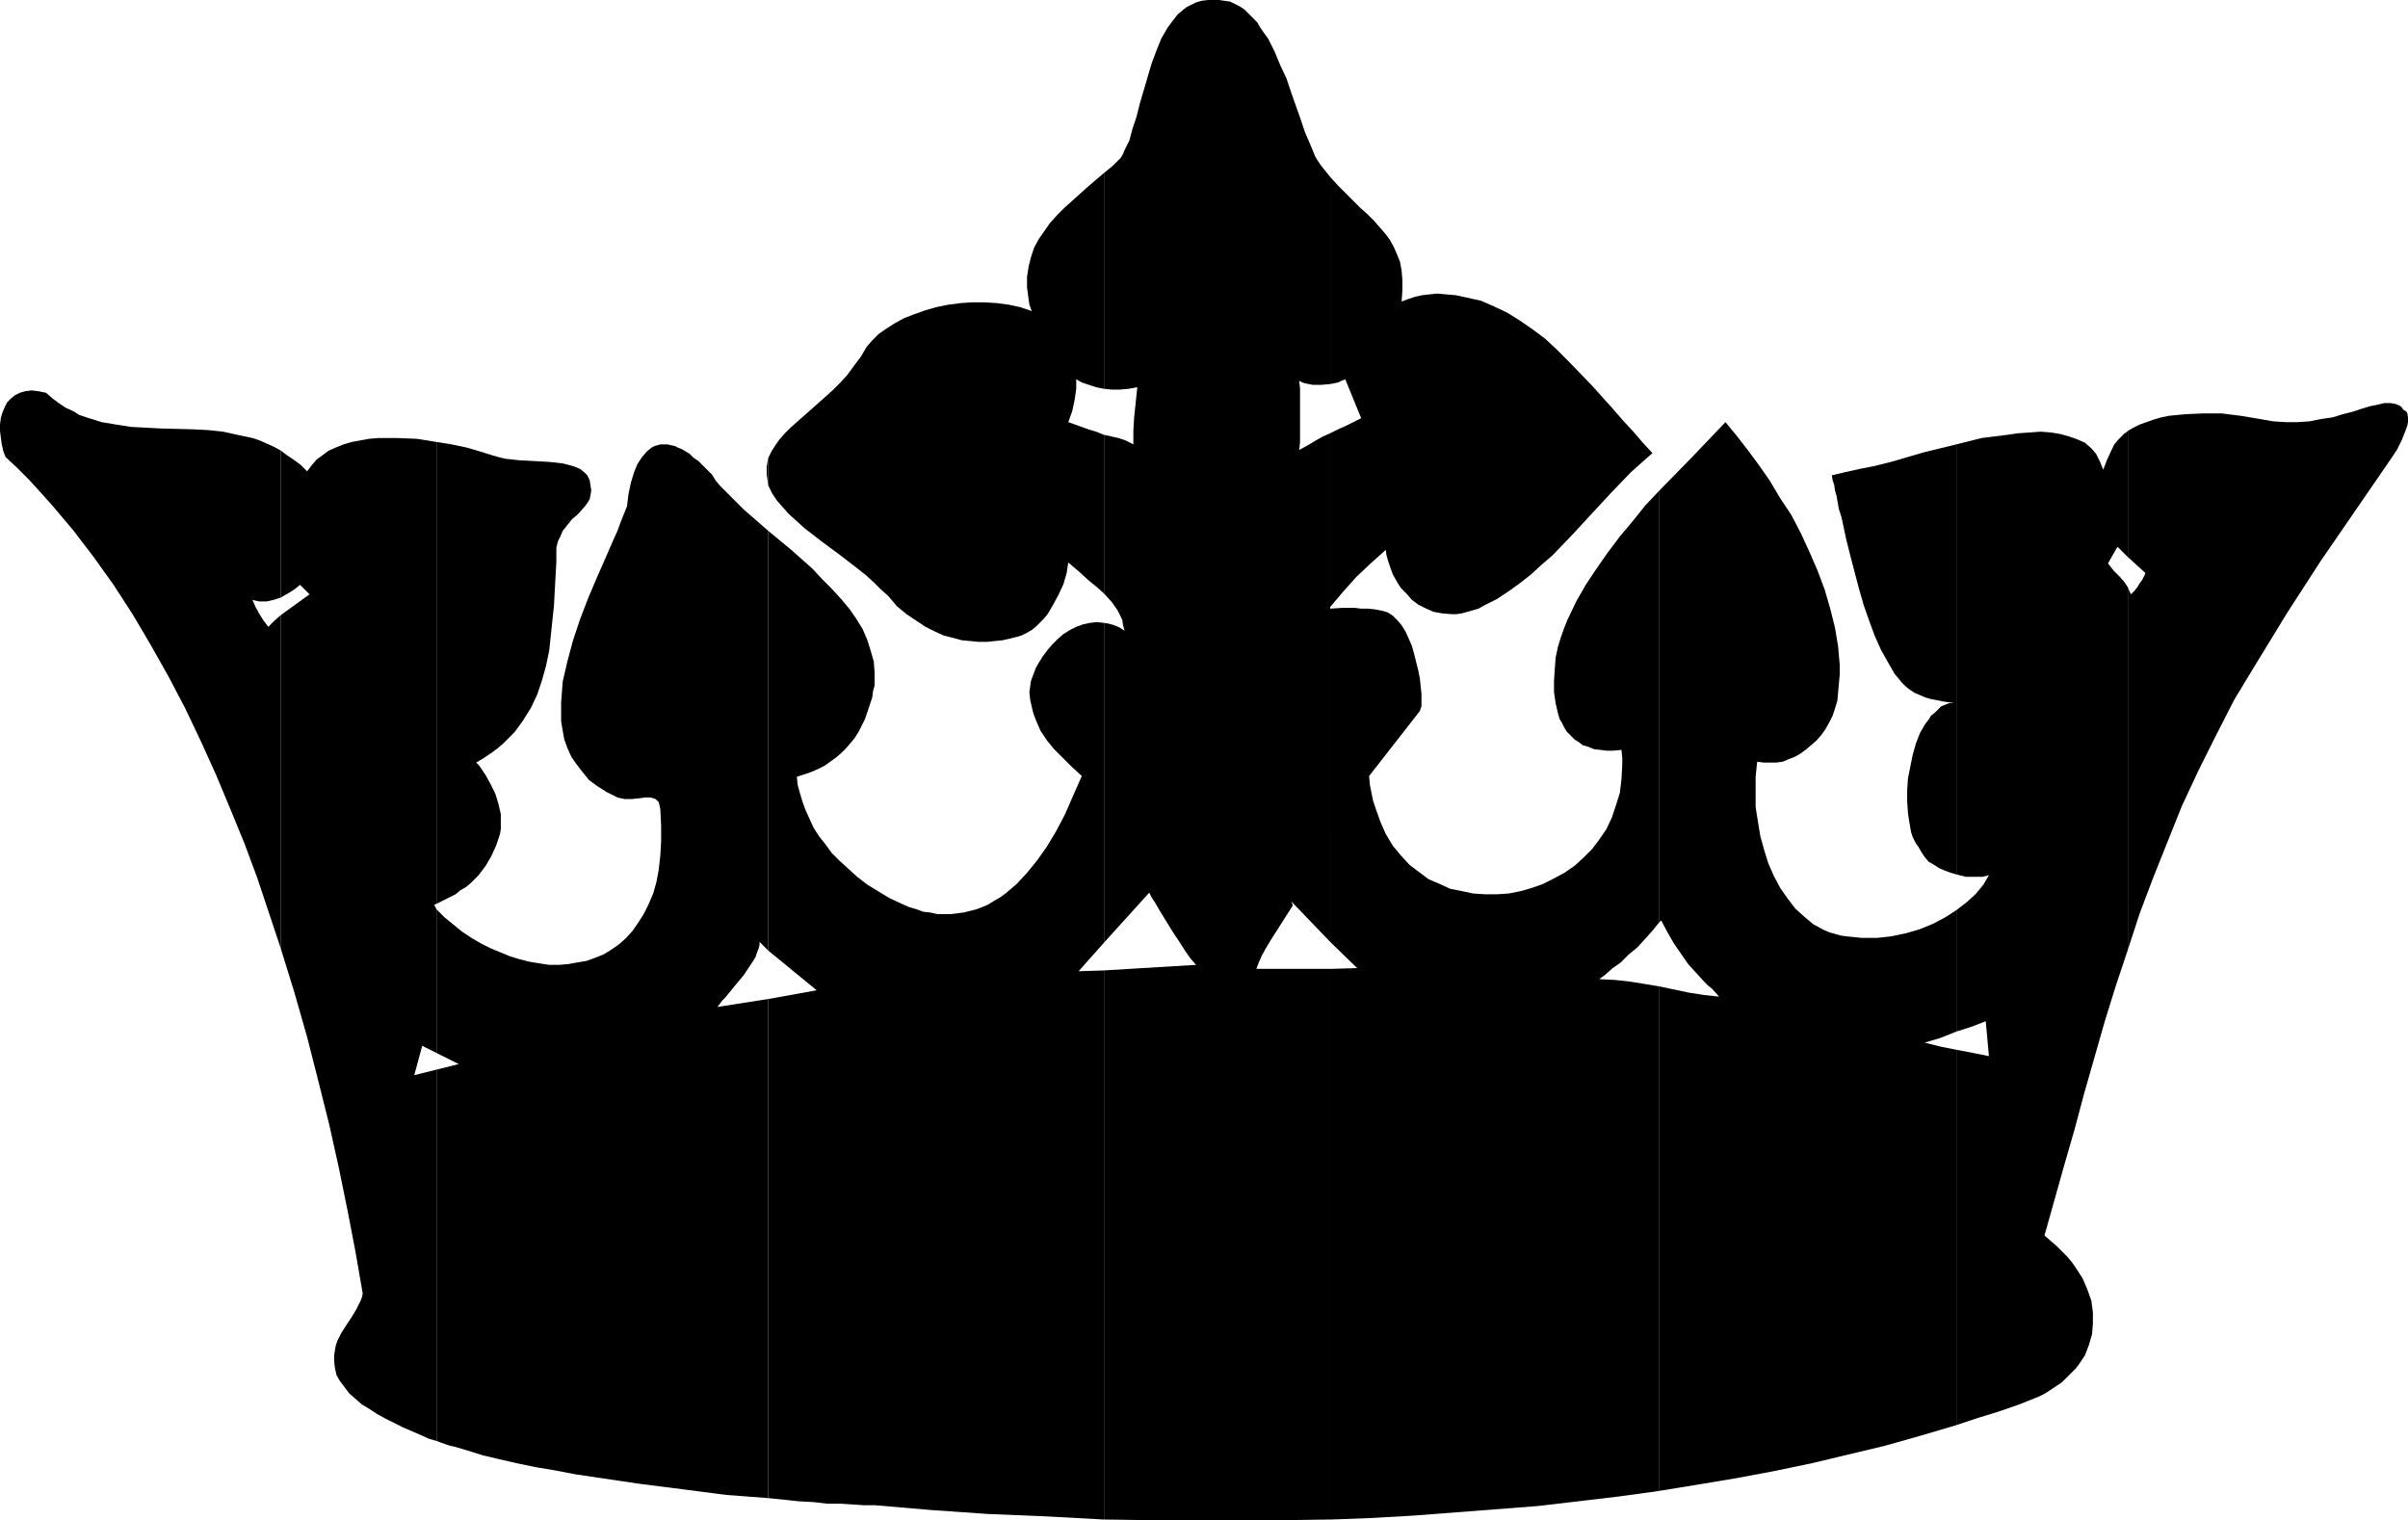
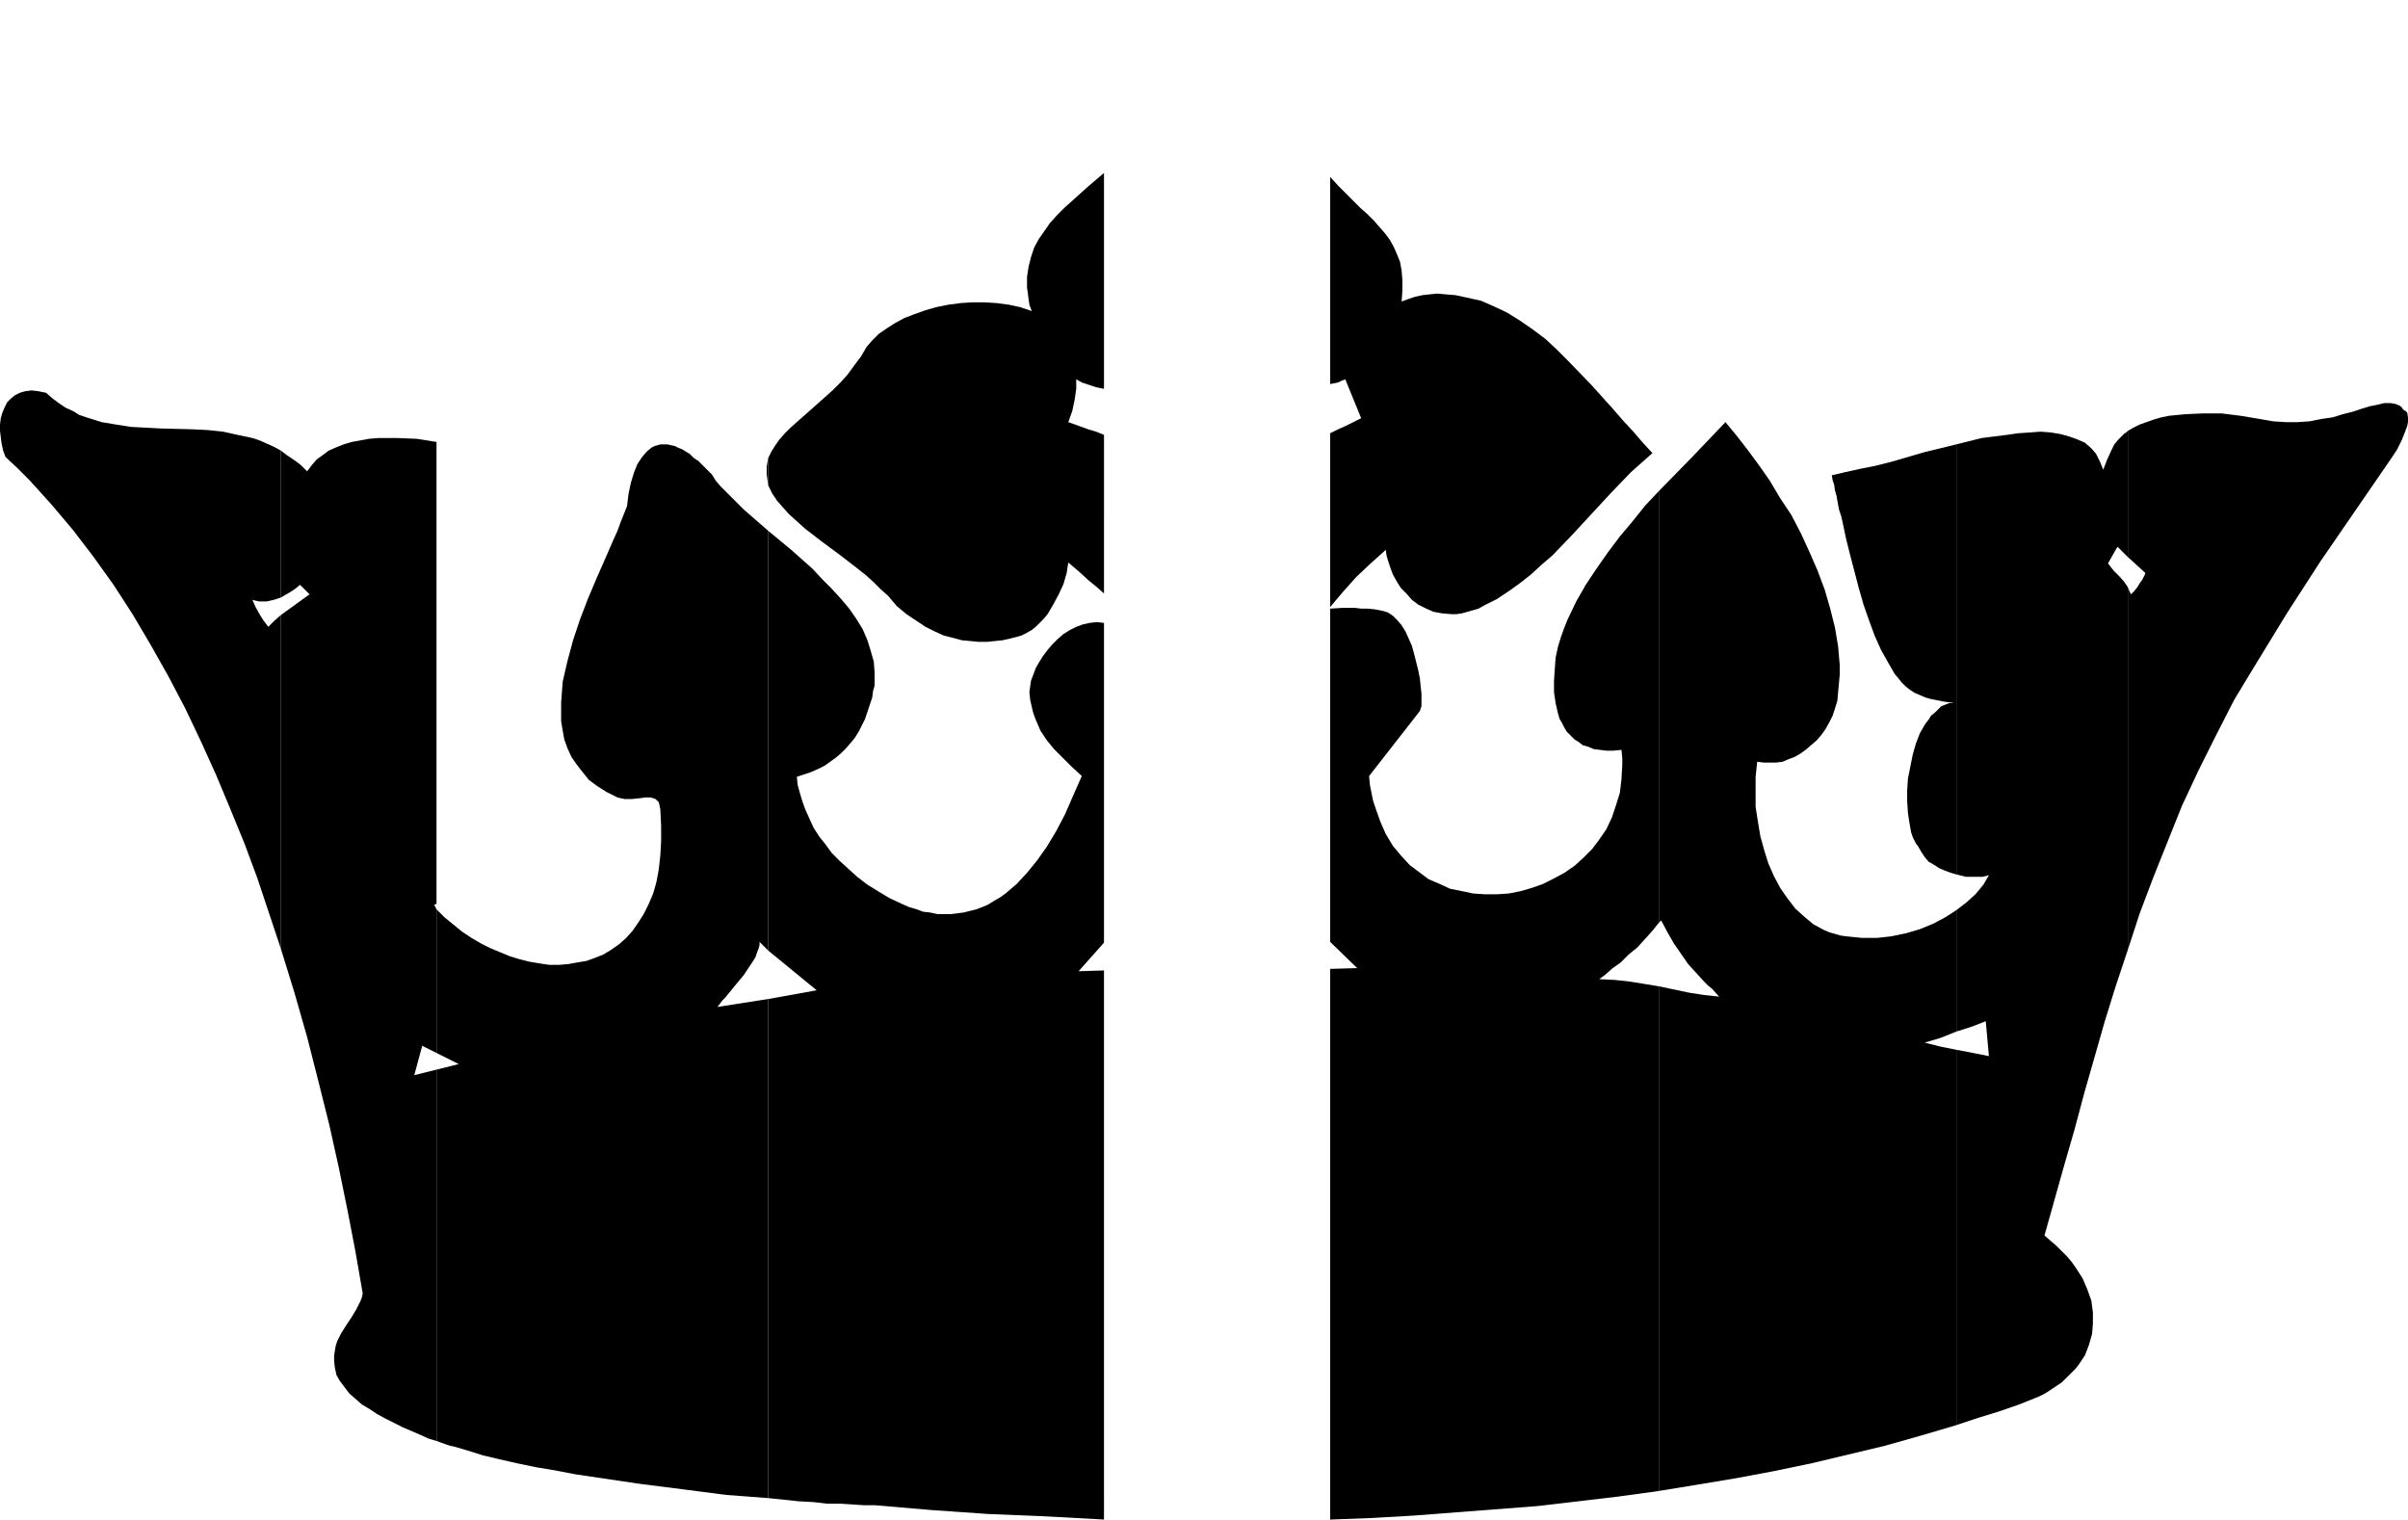
<svg xmlns="http://www.w3.org/2000/svg" xmlns:ns1="http://sodipodi.sourceforge.net/DTD/sodipodi-0.dtd" xmlns:ns2="http://www.inkscape.org/namespaces/inkscape" version="1.0" width="129.724mm" height="81.899mm" id="svg14" ns1:docname="Crown 2.wmf">
  <ns1:namedview id="namedview14" pagecolor="#ffffff" bordercolor="#000000" borderopacity="0.25" ns2:showpageshadow="2" ns2:pageopacity="0.0" ns2:pagecheckerboard="0" ns2:deskcolor="#d1d1d1" ns2:document-units="mm" />
  <defs id="defs1">
    <pattern id="WMFhbasepattern" patternUnits="userSpaceOnUse" width="6" height="6" x="0" y="0" />
  </defs>
  <path style="fill:#000000;fill-opacity:1;fill-rule:evenodd;stroke:none" d="m 433.249,119.551 v 73.831 l 2.424,-7.432 2.747,-7.27 2.909,-7.27 2.909,-7.27 3.394,-7.27 3.555,-7.108 3.717,-7.27 4.202,-6.947 6.626,-10.824 6.787,-10.501 7.11,-10.34 7.11,-10.34 1.293,-1.939 0.97,-1.939 0.646,-1.616 0.485,-1.292 0.162,-0.808 v -0.485 -0.485 l -0.162,-0.969 -0.323,-0.323 -0.323,-0.162 -0.323,-0.323 -0.162,-0.323 -0.485,-0.323 -0.808,-0.323 -0.97,-0.162 h -1.293 l -1.293,0.323 -1.616,0.323 -1.616,0.485 -1.939,0.646 -1.939,0.485 -2.101,0.646 -2.262,0.323 -2.424,0.485 -2.424,0.162 h -2.424 l -2.586,-0.162 -2.747,-0.485 -3.878,-0.646 -3.878,-0.485 h -3.717 l -3.555,0.162 -1.778,0.162 -1.616,0.162 -1.616,0.323 -1.616,0.485 -2.747,0.969 -1.293,0.646 -1.131,0.646 v 25.687 l 3.555,3.231 v 0.162 l -0.162,0.323 -0.162,0.323 -0.323,0.646 -0.485,0.646 -0.485,0.808 -0.646,0.808 -0.646,0.646 -0.323,-0.646 z" id="path1" />
  <path style="fill:#000000;fill-opacity:1;fill-rule:evenodd;stroke:none" d="M 433.249,113.412 V 87.725 l -0.323,0.323 -0.323,0.162 -0.646,0.646 -0.646,0.646 -0.808,0.969 -0.485,0.969 -0.97,2.1 -0.808,2.1 -0.646,-1.616 -0.808,-1.616 -0.97,-1.131 -1.293,-1.131 -1.454,-0.646 -1.778,-0.646 -1.778,-0.485 -1.939,-0.323 -2.101,-0.162 -2.101,0.162 -2.424,0.162 -2.262,0.323 -2.586,0.323 -2.586,0.323 -5.171,1.292 v 87.563 l 1.939,0.485 h 1.778 1.616 l 1.293,-0.323 -1.131,1.939 -1.616,1.939 -1.778,1.616 -2.101,1.616 v 24.718 l 3.07,-0.969 2.909,-1.131 0.323,3.554 0.323,3.554 -3.232,-0.646 -3.394,-0.646 v 76.416 l 4.363,-1.454 4.202,-1.292 4.202,-1.454 4.04,-1.616 1.293,-0.646 2.424,-1.616 0.97,-0.646 0.97,-0.969 0.808,-0.808 0.97,-0.969 0.646,-0.808 1.293,-1.939 0.808,-2.1 0.646,-2.262 0.162,-2.1 v -2.262 l -0.323,-2.423 -0.808,-2.262 -0.97,-2.262 -1.454,-2.262 -0.808,-1.131 -0.97,-1.131 -0.97,-0.969 -1.131,-1.131 -1.131,-0.969 -1.293,-1.131 4.04,-14.378 2.101,-7.27 1.939,-7.27 4.202,-14.702 2.262,-7.27 2.424,-7.27 v -73.831 l -0.646,-0.969 -0.97,-1.131 -1.293,-1.292 -1.131,-1.454 1.939,-3.393 z" id="path2" />
  <path style="fill:#000000;fill-opacity:1;fill-rule:evenodd;stroke:none" d="M 398.344,178.035 V 90.471 l -6.626,1.616 -6.626,1.939 -3.232,0.808 -3.232,0.646 -2.909,0.646 -2.747,0.646 0.162,0.969 0.323,0.969 0.162,1.131 0.323,1.131 0.485,2.746 0.485,1.454 0.323,1.454 0.646,3.07 0.808,3.231 1.778,6.785 0.97,3.393 1.131,3.231 1.131,3.07 1.293,2.908 1.454,2.585 0.646,1.131 0.646,1.131 0.808,0.969 0.646,0.808 0.808,0.808 0.808,0.646 0.97,0.646 1.131,0.485 1.131,0.485 1.131,0.323 2.424,0.485 1.131,0.162 h 1.131 l -0.97,0.162 -0.808,0.323 -0.808,0.323 -0.646,0.646 -0.646,0.646 -0.808,0.646 -0.485,0.808 -0.646,0.808 -1.131,1.939 -0.808,2.1 -0.646,2.262 -0.485,2.423 -0.485,2.423 -0.162,2.423 v 2.262 l 0.162,2.423 0.323,2.1 0.323,1.777 0.323,0.969 0.323,0.646 0.323,0.646 0.485,0.646 0.646,1.131 0.646,0.969 0.808,0.969 1.131,0.646 0.97,0.646 1.131,0.485 1.293,0.485 z" id="path3" />
  <path style="fill:#000000;fill-opacity:1;fill-rule:evenodd;stroke:none" d="M 398.344,210.023 V 185.305 l -2.262,1.454 -2.424,1.292 -2.747,1.131 -2.747,0.808 -3.07,0.646 -2.909,0.323 h -3.07 l -3.232,-0.323 -1.131,-0.162 -1.131,-0.323 -1.131,-0.323 -1.131,-0.485 -2.101,-1.131 -1.939,-1.616 -1.778,-1.616 -1.616,-2.1 -1.454,-2.1 -1.293,-2.423 -1.131,-2.585 -0.808,-2.585 -0.808,-2.908 -0.485,-2.908 -0.485,-3.07 v -3.07 -3.07 l 0.323,-3.07 1.293,0.162 h 1.293 1.293 l 1.293,-0.162 1.131,-0.485 1.293,-0.485 1.131,-0.646 1.131,-0.808 1.131,-0.969 1.131,-0.969 0.97,-1.131 0.808,-1.131 0.808,-1.454 0.646,-1.292 0.485,-1.454 0.485,-1.616 0.162,-1.777 0.162,-1.777 0.162,-1.777 v -1.939 l -0.162,-1.777 -0.162,-1.939 -0.646,-3.877 -0.97,-3.877 -1.131,-3.877 -1.454,-3.877 -1.616,-3.716 -1.778,-3.877 -1.939,-3.716 -2.262,-3.393 -2.101,-3.554 -2.262,-3.231 -2.262,-3.07 -2.262,-2.908 -2.262,-2.746 -3.394,3.554 -3.394,3.554 -6.787,6.947 v 87.886 l 0.485,-0.485 1.293,2.423 1.293,2.262 1.454,2.1 1.454,2.1 1.616,1.777 1.616,1.777 0.808,0.808 0.808,0.646 1.454,1.616 -3.07,-0.323 -3.07,-0.485 -3.07,-0.646 -3.07,-0.646 v 102.75 l 7.918,-1.292 7.757,-1.292 7.757,-1.454 7.757,-1.616 7.434,-1.777 7.434,-1.777 7.434,-2.1 7.11,-2.1 v -76.416 l -3.232,-0.646 -3.232,-0.808 3.232,-0.969 z" id="path4" />
  <path style="fill:#000000;fill-opacity:1;fill-rule:evenodd;stroke:none" d="m 337.744,187.89 v -87.886 l -2.747,2.908 -2.586,3.231 -2.586,3.07 -2.424,3.231 -2.262,3.231 -2.262,3.393 -1.939,3.393 -1.778,3.716 -0.646,1.616 -0.646,1.777 -0.646,2.1 -0.485,2.262 -0.162,2.262 -0.162,2.423 v 2.262 l 0.323,2.262 0.485,2.1 0.323,1.131 0.485,0.808 0.485,0.969 0.485,0.808 0.808,0.808 0.808,0.808 0.808,0.485 0.808,0.646 1.131,0.323 1.131,0.485 1.293,0.162 1.293,0.162 h 1.454 l 1.616,-0.162 0.162,1.616 v 1.454 l -0.162,2.908 -0.323,2.746 -0.808,2.585 -0.808,2.423 -1.131,2.423 -1.454,2.1 -1.454,1.939 -1.778,1.777 -1.778,1.616 -2.101,1.454 -2.101,1.131 -2.262,1.131 -2.262,0.808 -2.262,0.646 -2.424,0.485 -2.424,0.162 h -2.424 l -2.424,-0.162 -2.262,-0.485 -2.424,-0.485 -2.101,-0.969 -2.262,-0.969 -1.939,-1.454 -1.939,-1.454 -1.778,-1.939 -1.616,-1.939 -1.454,-2.423 -1.131,-2.585 -0.97,-2.746 -0.485,-1.454 -0.323,-1.616 -0.323,-1.616 -0.162,-1.777 10.342,-13.248 0.323,-0.969 v -1.292 -1.292 l -0.162,-1.454 -0.162,-1.616 -0.323,-1.616 -0.808,-3.231 -0.485,-1.777 -0.646,-1.454 -0.646,-1.454 -0.808,-1.292 -0.808,-0.969 -0.97,-0.969 -0.97,-0.646 -0.97,-0.323 -1.616,-0.323 -1.454,-0.162 h -1.454 l -1.293,-0.162 h -2.424 l -2.586,0.162 v 67.854 l 5.494,5.331 -5.494,0.162 v 112.12 l 8.565,-0.323 8.403,-0.485 8.403,-0.646 8.403,-0.646 8.403,-0.646 8.242,-0.969 8.242,-0.969 8.242,-1.131 V 200.814 l -2.909,-0.485 -3.07,-0.485 -2.909,-0.323 -3.232,-0.162 1.293,-0.969 1.454,-1.292 1.616,-1.131 1.616,-1.616 1.778,-1.454 1.616,-1.777 1.454,-1.616 z" id="path5" />
  <path style="fill:#000000;fill-opacity:1;fill-rule:evenodd;stroke:none" d="m 270.841,88.21 v 35.381 l 2.586,-3.07 2.747,-3.07 2.909,-2.746 3.07,-2.746 0.162,1.131 0.323,1.131 0.485,1.454 0.485,1.292 0.808,1.454 0.808,1.292 1.131,1.131 1.131,1.292 1.293,0.969 1.616,0.808 1.454,0.646 1.778,0.323 1.939,0.162 h 0.97 l 1.131,-0.162 1.131,-0.323 1.131,-0.323 1.131,-0.323 1.131,-0.646 2.586,-1.292 2.424,-1.616 2.262,-1.616 2.262,-1.777 2.101,-1.939 2.262,-1.939 4.04,-4.2 3.878,-4.2 4.04,-4.362 4.04,-4.2 4.363,-3.877 -1.939,-2.1 -1.939,-2.262 -2.101,-2.262 -2.101,-2.423 -4.363,-4.847 -4.686,-4.847 -2.262,-2.262 -2.424,-2.262 -2.586,-1.939 -2.586,-1.777 -2.586,-1.616 -2.747,-1.292 -2.586,-1.131 -2.909,-0.646 -2.262,-0.485 -1.939,-0.162 -1.778,-0.162 -1.616,0.162 -1.454,0.162 -1.454,0.323 -1.454,0.485 -1.293,0.485 0.162,-2.262 V 57.029 l -0.162,-1.939 -0.323,-1.777 -0.646,-1.616 -0.646,-1.454 -0.808,-1.454 -0.97,-1.292 -1.131,-1.292 -1.131,-1.292 -1.293,-1.292 -1.454,-1.292 -1.454,-1.454 -1.454,-1.454 -1.616,-1.616 -1.616,-1.777 v 42.166 l 1.616,-0.323 0.646,-0.323 0.808,-0.323 3.232,7.916 -1.616,0.808 -1.616,0.808 -1.454,0.646 z" id="path6" />
-   <path style="fill:#000000;fill-opacity:1;fill-rule:evenodd;stroke:none" d="M 270.841,78.193 V 36.027 l -1.293,-1.616 -0.646,-0.808 -0.646,-0.969 -0.485,-0.808 -0.323,-0.808 -0.808,-1.939 -0.97,-2.262 -0.808,-2.423 -0.97,-2.746 -0.97,-2.746 -0.97,-2.908 -1.293,-2.746 -1.131,-2.746 -1.293,-2.585 -1.616,-2.262 -0.646,-1.131 -1.778,-1.777 -0.808,-0.808 -0.97,-0.646 -0.97,-0.485 -0.97,-0.485 -1.131,-0.162 L 248.217,0 h -1.131 -1.131 l -1.293,0.162 -1.131,0.323 -0.97,0.485 -0.97,0.485 -0.808,0.646 -0.97,0.808 -0.646,0.808 -1.454,1.939 -1.293,2.262 -0.97,2.423 -0.97,2.585 -1.616,5.493 -0.808,2.746 -0.646,2.585 -0.808,2.423 -0.646,2.423 -0.97,1.939 -0.323,0.808 -0.485,0.808 -1.616,1.616 -1.778,1.454 V 79.162 l 1.616,0.162 h 1.616 l 1.778,-0.162 1.778,-0.323 -0.323,3.07 -0.323,3.07 -0.162,2.746 v 2.746 l -1.616,-0.808 -1.454,-0.485 -1.454,-0.323 -1.454,-0.323 v 32.311 l 1.616,1.777 1.131,1.616 0.485,0.969 0.485,0.969 0.162,1.131 0.323,1.131 -0.97,-0.646 -1.131,-0.485 -1.131,-0.323 -0.97,-0.162 v 65.107 l 9.211,-10.178 0.485,0.969 0.646,0.969 1.131,1.939 2.586,4.2 1.293,1.939 1.131,1.777 1.131,1.616 1.131,1.292 -18.746,1.131 v 111.797 l 11.474,0.162 h 11.474 11.635 l 11.474,-0.162 v -112.12 h -15.029 l 0.485,-1.292 0.646,-1.454 0.808,-1.454 0.97,-1.616 2.262,-3.554 1.131,-1.777 1.131,-1.777 -0.323,-0.808 7.918,8.239 V 123.913 123.59 88.21 l -1.454,0.646 -1.454,0.808 -1.616,0.969 -1.778,0.969 0.162,-1.616 V 88.21 80.778 79.162 l -0.162,-1.616 0.646,0.323 0.485,0.162 0.808,0.162 0.808,0.162 h 1.778 z" id="path7" />
  <path style="fill:#000000;fill-opacity:1;fill-rule:evenodd;stroke:none" d="M 224.785,79.162 V 35.219 l -3.232,2.746 -3.232,2.908 -1.616,1.454 -1.454,1.454 -1.454,1.616 -1.131,1.616 -1.131,1.616 -0.97,1.777 -0.646,1.939 -0.485,1.939 -0.323,2.1 v 2.1 l 0.323,2.423 0.162,1.131 0.485,1.292 -2.424,-0.808 -2.262,-0.485 -2.424,-0.323 -2.586,-0.162 h -2.424 l -2.424,0.162 -2.424,0.323 -2.424,0.485 -2.262,0.646 -2.262,0.808 -2.101,0.808 -1.778,0.969 -1.778,1.131 -1.616,1.131 -1.293,1.292 -1.131,1.292 -1.131,1.939 -1.454,1.939 -1.293,1.777 -1.454,1.616 -1.454,1.454 -1.616,1.454 -2.909,2.585 -2.747,2.423 -1.454,1.292 -1.131,1.131 -1.131,1.292 -0.808,1.131 -0.808,1.292 -0.646,1.292 v 5.654 l 0.808,1.616 0.97,1.454 1.131,1.292 1.293,1.454 1.616,1.454 1.616,1.454 3.555,2.746 3.717,2.746 3.555,2.746 1.616,1.292 1.616,1.454 1.454,1.454 1.454,1.292 1.778,2.1 1.939,1.616 1.939,1.292 1.939,1.292 1.939,0.969 1.778,0.808 1.939,0.485 1.778,0.485 1.778,0.162 1.616,0.162 h 1.778 l 1.454,-0.162 1.616,-0.162 1.454,-0.323 1.293,-0.323 1.131,-0.323 0.97,-0.485 1.131,-0.646 0.808,-0.646 0.808,-0.808 0.808,-0.808 0.808,-0.969 1.131,-1.939 1.131,-2.1 0.97,-2.1 0.646,-2.262 0.323,-2.1 2.101,1.777 1.939,1.777 1.778,1.454 1.454,1.292 V 88.533 l -1.616,-0.646 -1.616,-0.485 -1.778,-0.646 -2.262,-0.808 0.808,-2.262 0.485,-2.262 0.162,-1.131 0.162,-1.131 v -1.939 l 1.131,0.646 1.454,0.485 1.454,0.485 z" id="path8" />
  <path style="fill:#000000;fill-opacity:1;fill-rule:evenodd;stroke:none" d="m 224.785,191.929 v -65.107 l -1.454,-0.162 -1.454,0.162 -1.454,0.323 -1.293,0.485 -1.293,0.646 -1.293,0.808 -1.131,0.969 -1.131,1.131 -0.97,1.131 -0.97,1.292 -0.808,1.292 -0.646,1.131 -0.485,1.292 -0.485,1.292 -0.162,1.131 -0.162,1.131 0.162,1.616 0.323,1.454 0.323,1.292 0.485,1.292 0.485,1.131 0.485,1.131 1.293,1.939 1.454,1.777 1.778,1.777 1.778,1.777 2.101,1.939 -1.778,4.039 -1.616,3.716 -1.778,3.393 -1.939,3.231 -1.939,2.746 -2.101,2.585 -2.101,2.262 -1.131,0.969 -1.131,0.969 -1.131,0.808 -1.131,0.646 -1.293,0.808 -1.131,0.485 -1.293,0.485 -1.293,0.323 -1.293,0.323 -1.293,0.162 -1.293,0.162 h -1.454 -1.293 l -1.454,-0.323 -1.454,-0.162 -1.293,-0.485 -1.616,-0.485 -1.454,-0.646 -2.424,-1.131 -2.424,-1.454 -2.101,-1.292 -2.101,-1.616 -1.778,-1.616 -1.778,-1.616 -1.616,-1.616 -1.293,-1.777 -1.293,-1.616 -1.131,-1.777 -0.808,-1.777 -0.808,-1.777 -0.646,-1.777 -0.485,-1.616 -0.485,-1.777 -0.162,-1.616 1.454,-0.485 1.454,-0.485 1.454,-0.646 1.293,-0.646 1.131,-0.808 1.131,-0.808 1.131,-0.969 0.97,-0.969 0.97,-1.131 0.808,-0.969 0.808,-1.292 0.646,-1.292 0.646,-1.292 0.485,-1.454 0.485,-1.454 0.485,-1.454 0.162,-1.292 0.323,-1.131 v -2.585 l -0.162,-2.262 -0.646,-2.262 -0.646,-2.1 -0.97,-2.262 -1.293,-2.1 -1.454,-2.1 -1.778,-2.1 -1.778,-1.939 -1.939,-1.939 -1.939,-2.1 -4.363,-3.877 -4.686,-3.877 v 85.463 l 9.858,8.078 -9.858,1.777 v 101.619 l 3.232,0.323 2.909,0.323 3.07,0.162 2.747,0.323 h 2.747 l 2.424,0.162 2.424,0.162 h 2.262 l 11.312,0.969 11.635,0.808 11.797,0.485 11.797,0.646 V 197.583 l -5.171,0.162 z" id="path9" />
  <path style="fill:#000000;fill-opacity:1;fill-rule:evenodd;stroke:none" d="m 156.429,98.872 v -5.654 l -0.162,0.808 -0.162,0.969 v 0.808 0.808 l 0.162,1.131 z" id="path10" />
  <path style="fill:#000000;fill-opacity:1;fill-rule:evenodd;stroke:none" d="M 156.429,193.544 V 108.081 l -5.01,-4.362 -2.262,-2.262 -2.424,-2.423 -0.97,-1.131 -0.808,-1.292 -0.97,-0.969 -0.97,-0.969 -0.808,-0.808 -0.97,-0.646 -0.808,-0.808 -0.808,-0.485 -0.808,-0.485 -0.808,-0.323 -0.646,-0.323 -0.808,-0.162 -0.646,-0.162 h -0.808 -0.646 l -0.485,0.162 -0.646,0.162 -0.646,0.323 -0.97,0.808 -0.97,1.131 -0.97,1.454 -0.646,1.616 -0.646,2.1 -0.485,2.262 -0.323,2.585 -0.646,1.616 -0.646,1.616 -0.646,1.777 -0.808,1.777 -1.616,3.716 -1.778,4.039 -1.778,4.2 -1.616,4.2 -1.454,4.362 -1.131,4.2 -0.485,2.1 -0.485,2.1 -0.162,2.1 -0.162,2.1 v 1.939 1.939 l 0.323,1.939 0.323,1.777 0.646,1.777 0.808,1.777 1.131,1.616 1.131,1.454 1.293,1.616 1.778,1.292 1.778,1.131 2.262,1.131 0.646,0.162 0.808,0.162 h 1.454 l 1.616,-0.162 1.131,-0.162 h 1.131 l 0.485,0.162 0.485,0.162 0.323,0.323 0.323,0.323 0.162,0.646 0.162,0.808 0.162,3.393 v 3.07 l -0.162,2.908 -0.323,2.908 -0.485,2.585 -0.646,2.262 -0.97,2.262 -0.97,1.939 -1.131,1.777 -1.131,1.616 -1.293,1.454 -1.454,1.292 -1.616,1.131 -1.616,0.969 -1.616,0.646 -1.778,0.646 -1.939,0.323 -1.778,0.323 -1.939,0.162 h -1.939 l -2.101,-0.323 -1.939,-0.323 -1.939,-0.485 -2.101,-0.646 -1.939,-0.808 -1.939,-0.808 -1.939,-0.969 -1.939,-1.131 -1.939,-1.292 -1.778,-1.454 -1.778,-1.454 -1.616,-1.616 v 29.242 l 4.525,2.262 -4.525,1.131 v 75.608 l 1.778,0.646 0.97,0.323 0.808,0.162 2.747,0.808 3.07,0.969 3.394,0.808 3.555,0.808 3.878,0.808 3.878,0.646 4.202,0.808 4.363,0.646 8.726,1.292 8.888,1.131 8.726,1.131 4.363,0.323 4.202,0.323 V 203.399 l -10.342,1.616 0.485,-0.646 0.485,-0.646 0.646,-0.646 0.646,-0.808 1.454,-1.777 1.616,-1.939 1.293,-1.939 0.646,-0.969 0.485,-0.808 0.323,-0.969 0.323,-0.808 0.162,-0.646 v -0.646 z" id="path11" />
-   <path style="fill:#000000;fill-opacity:1;fill-rule:evenodd;stroke:none" d="m 88.88,89.987 v 94.026 l 1.293,-0.646 1.293,-0.646 1.293,-0.646 0.97,-0.808 1.131,-0.646 0.97,-0.808 1.616,-1.616 1.454,-1.939 1.131,-1.939 0.97,-2.1 0.808,-2.423 0.162,-0.969 v -0.969 -1.131 -0.969 l -0.485,-2.1 -0.646,-2.1 -0.97,-1.939 -0.97,-1.777 -0.97,-1.454 -0.485,-0.646 -0.485,-0.485 1.616,-0.969 1.454,-0.969 1.293,-0.969 1.131,-0.969 1.131,-1.131 1.131,-1.131 0.97,-1.292 0.808,-1.131 1.616,-2.585 1.293,-2.746 0.97,-2.908 0.808,-2.908 0.646,-3.07 0.323,-3.07 0.323,-3.07 0.323,-3.07 0.162,-3.07 0.162,-2.908 0.162,-2.908 v -2.908 l 0.323,-1.292 0.485,-0.969 0.485,-1.131 0.646,-0.808 1.293,-1.616 0.808,-0.646 0.646,-0.646 1.131,-1.292 0.485,-0.646 0.485,-0.808 0.162,-0.808 0.162,-0.969 -0.162,-0.969 -0.162,-1.131 -0.485,-0.969 -0.646,-0.646 -0.808,-0.646 -1.131,-0.485 -1.131,-0.323 -1.293,-0.323 -1.293,-0.162 -1.616,-0.162 -2.909,-0.162 -3.07,-0.162 -2.909,-0.323 -1.293,-0.323 -1.131,-0.323 -2.586,-0.808 -2.747,-0.808 -3.07,-0.646 z" id="path12" />
  <path style="fill:#000000;fill-opacity:1;fill-rule:evenodd;stroke:none" d="M 88.88,184.012 V 89.987 l -4.04,-0.646 -4.04,-0.162 h -1.939 -1.778 l -1.939,0.162 -1.778,0.323 -1.778,0.323 -1.616,0.485 -1.616,0.646 -1.454,0.646 -1.293,0.969 -1.131,0.808 -0.97,1.131 -0.97,1.292 -1.293,-1.292 -1.293,-0.969 -1.454,-0.969 -1.293,-0.969 v 29.888 l 0.808,-0.485 1.131,-0.646 0.97,-0.646 0.97,-0.808 1.939,1.939 -2.909,2.1 -2.909,2.1 v 68.015 l 2.747,8.886 2.586,9.047 2.262,8.886 2.262,9.047 1.939,8.724 1.778,8.724 1.616,8.401 1.454,8.401 -0.162,0.808 -0.323,0.808 -0.808,1.616 -0.97,1.616 -0.97,1.454 -1.131,1.777 -0.808,1.616 -0.323,0.969 -0.162,0.969 -0.162,0.969 v 1.131 l 0.162,1.454 0.323,1.454 0.646,1.131 0.97,1.292 0.97,1.292 1.293,1.131 1.293,1.131 1.616,0.969 1.454,0.969 1.778,0.969 3.555,1.777 3.394,1.454 1.778,0.808 1.616,0.485 v -75.608 l -4.525,1.131 1.616,-5.978 2.909,1.454 v -29.242 l -0.485,-0.969 h 0.162 z" id="path13" />
  <path style="fill:#000000;fill-opacity:1;fill-rule:evenodd;stroke:none" d="M 57.206,121.652 V 91.764 L 55.752,90.956 54.298,90.31 52.843,89.664 51.389,89.179 48.318,88.533 45.41,87.886 42.339,87.563 39.107,87.402 32.805,87.24 29.734,87.079 26.664,86.917 23.594,86.432 20.685,85.948 17.614,84.978 16.16,84.494 14.867,83.686 13.413,83.04 11.958,82.07 10.666,81.101 9.373,79.97 7.757,79.647 6.464,79.486 5.171,79.647 4.04,79.97 3.07,80.455 2.262,81.101 1.454,81.909 0.97,82.878 0.485,84.009 0.162,85.14 0,86.432 v 1.292 l 0.162,1.292 0.162,1.292 0.323,1.454 0.485,1.292 2.424,2.262 2.424,2.423 4.525,5.008 4.363,5.17 4.202,5.493 4.04,5.654 3.878,5.978 3.717,6.301 3.555,6.301 3.394,6.462 3.232,6.785 3.07,6.785 2.909,6.947 2.909,7.108 2.586,6.947 2.424,7.27 2.424,7.27 v -68.015 l -1.293,1.131 -1.293,1.292 -0.97,-1.292 -0.808,-1.292 -0.808,-1.454 -0.646,-1.454 0.646,0.162 0.808,0.162 h 1.454 l 1.454,-0.323 z" id="path14" />
</svg>